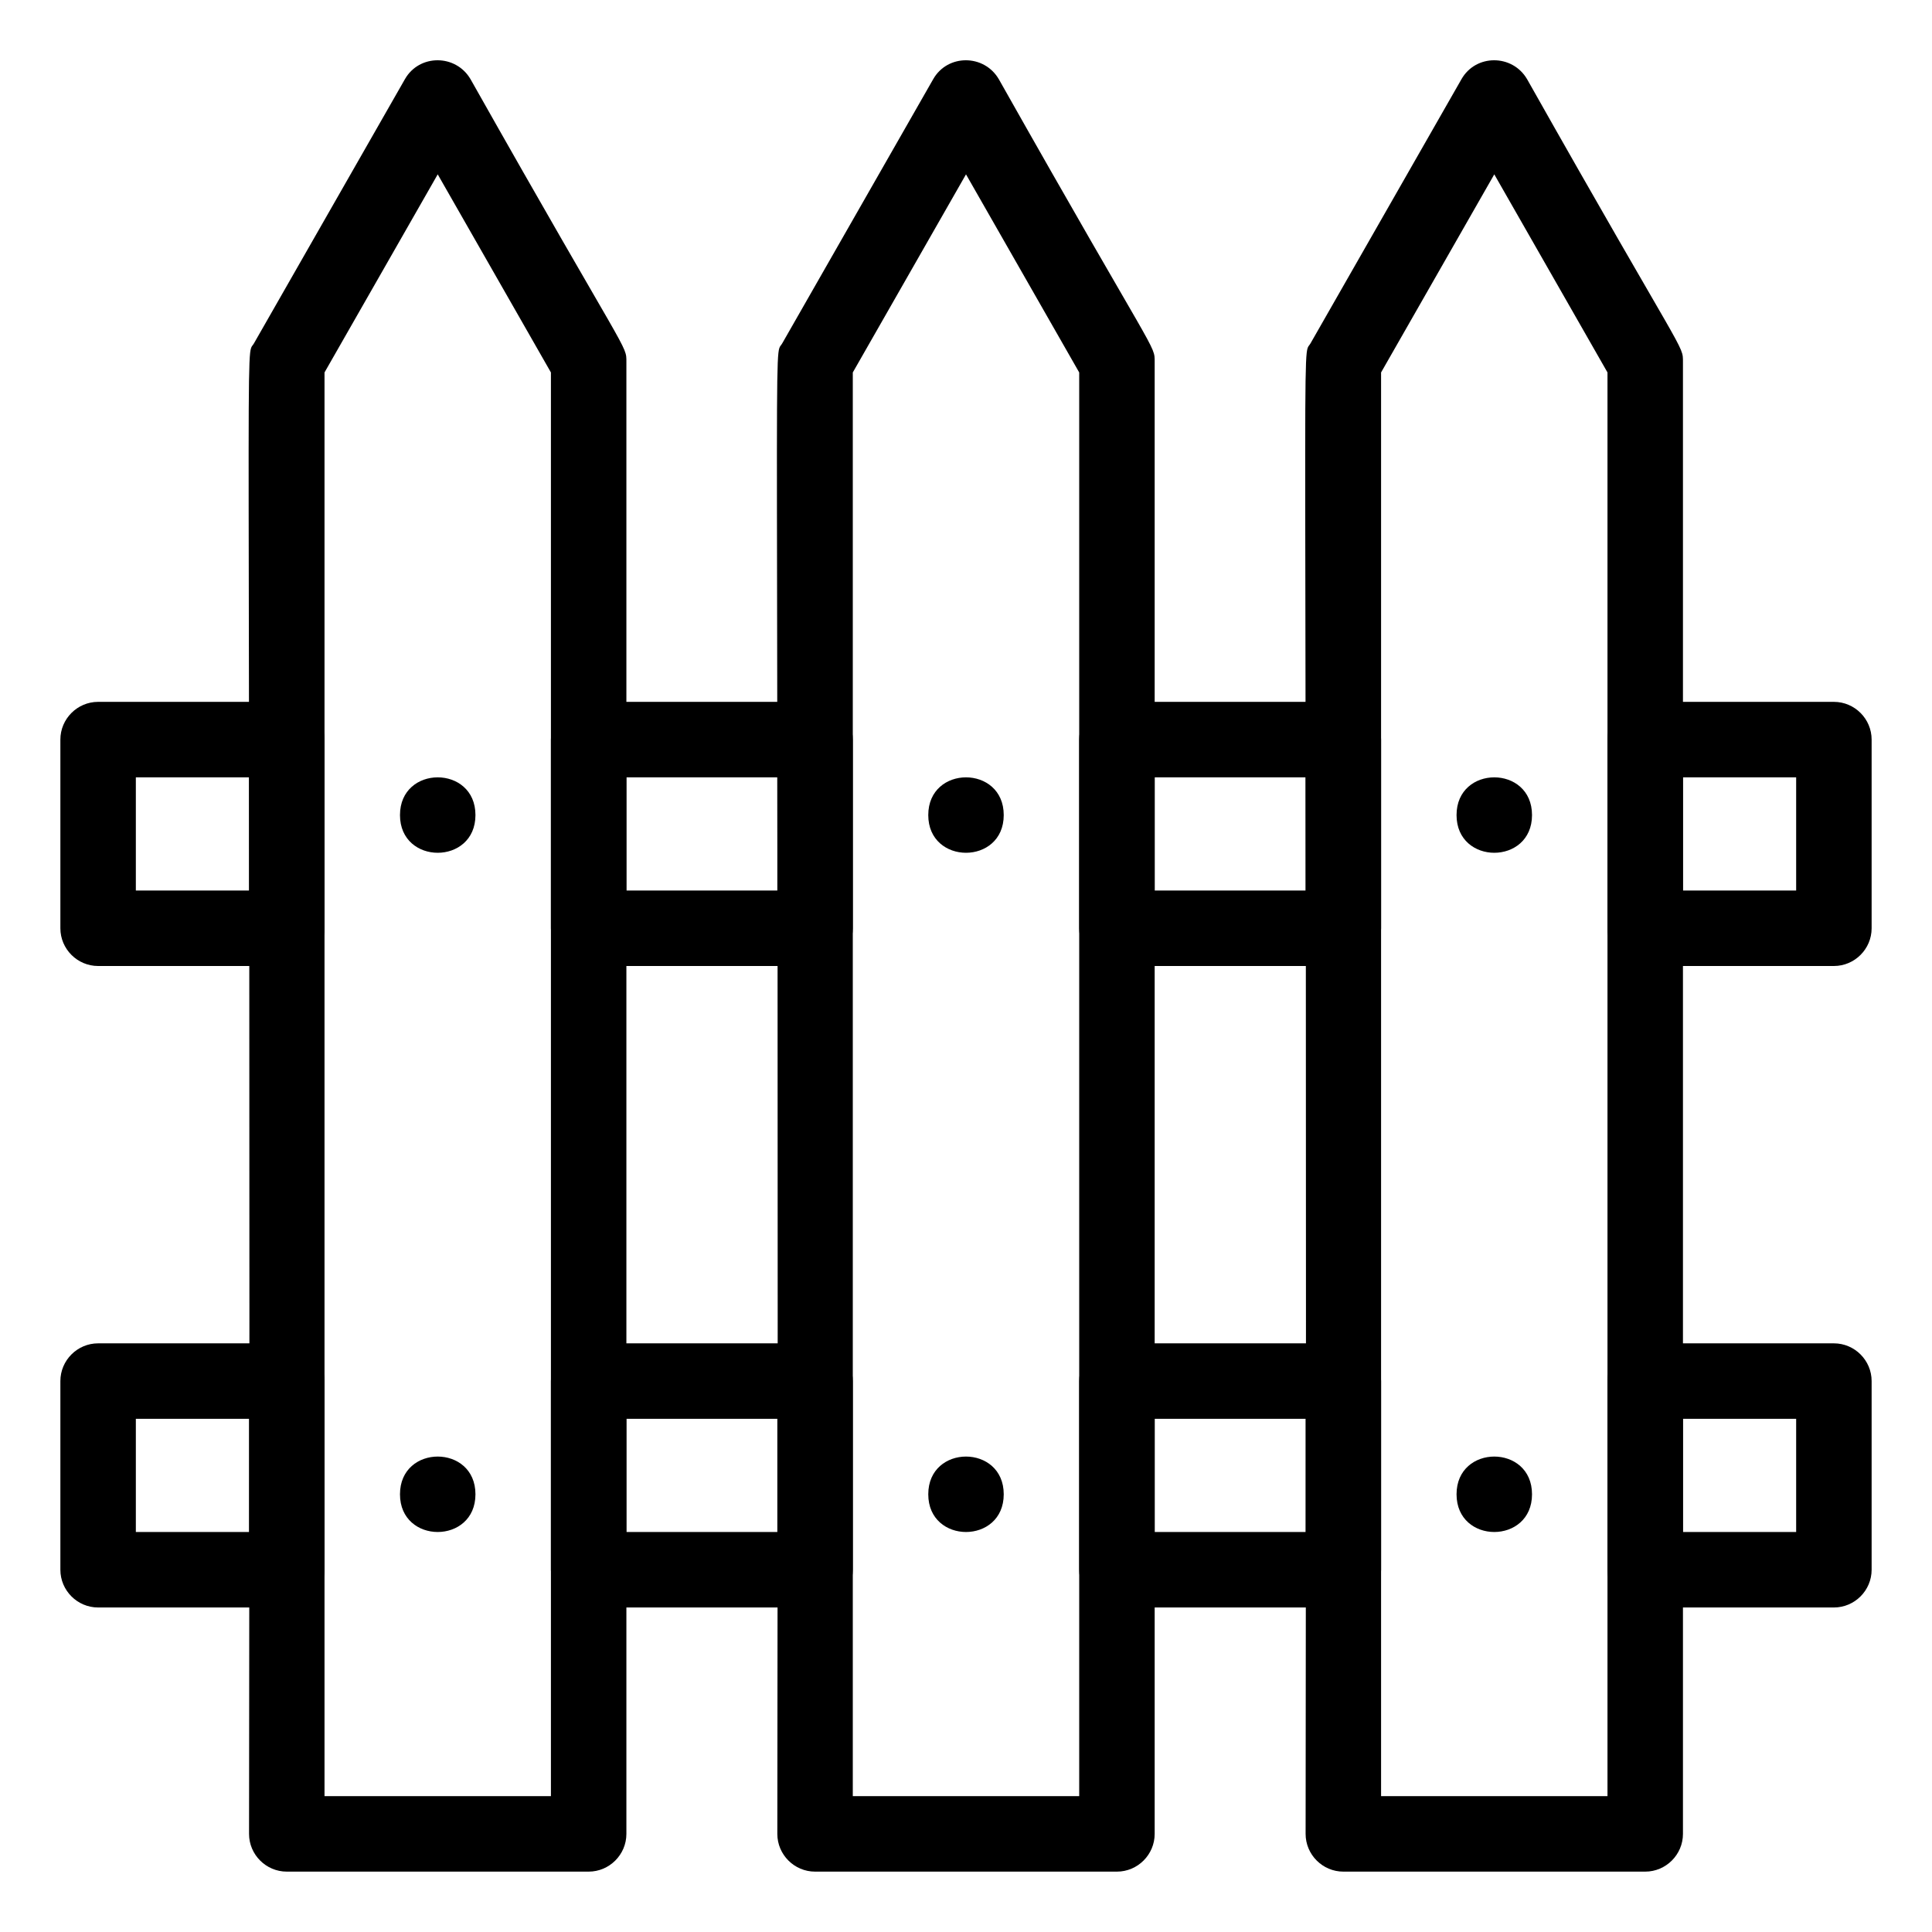
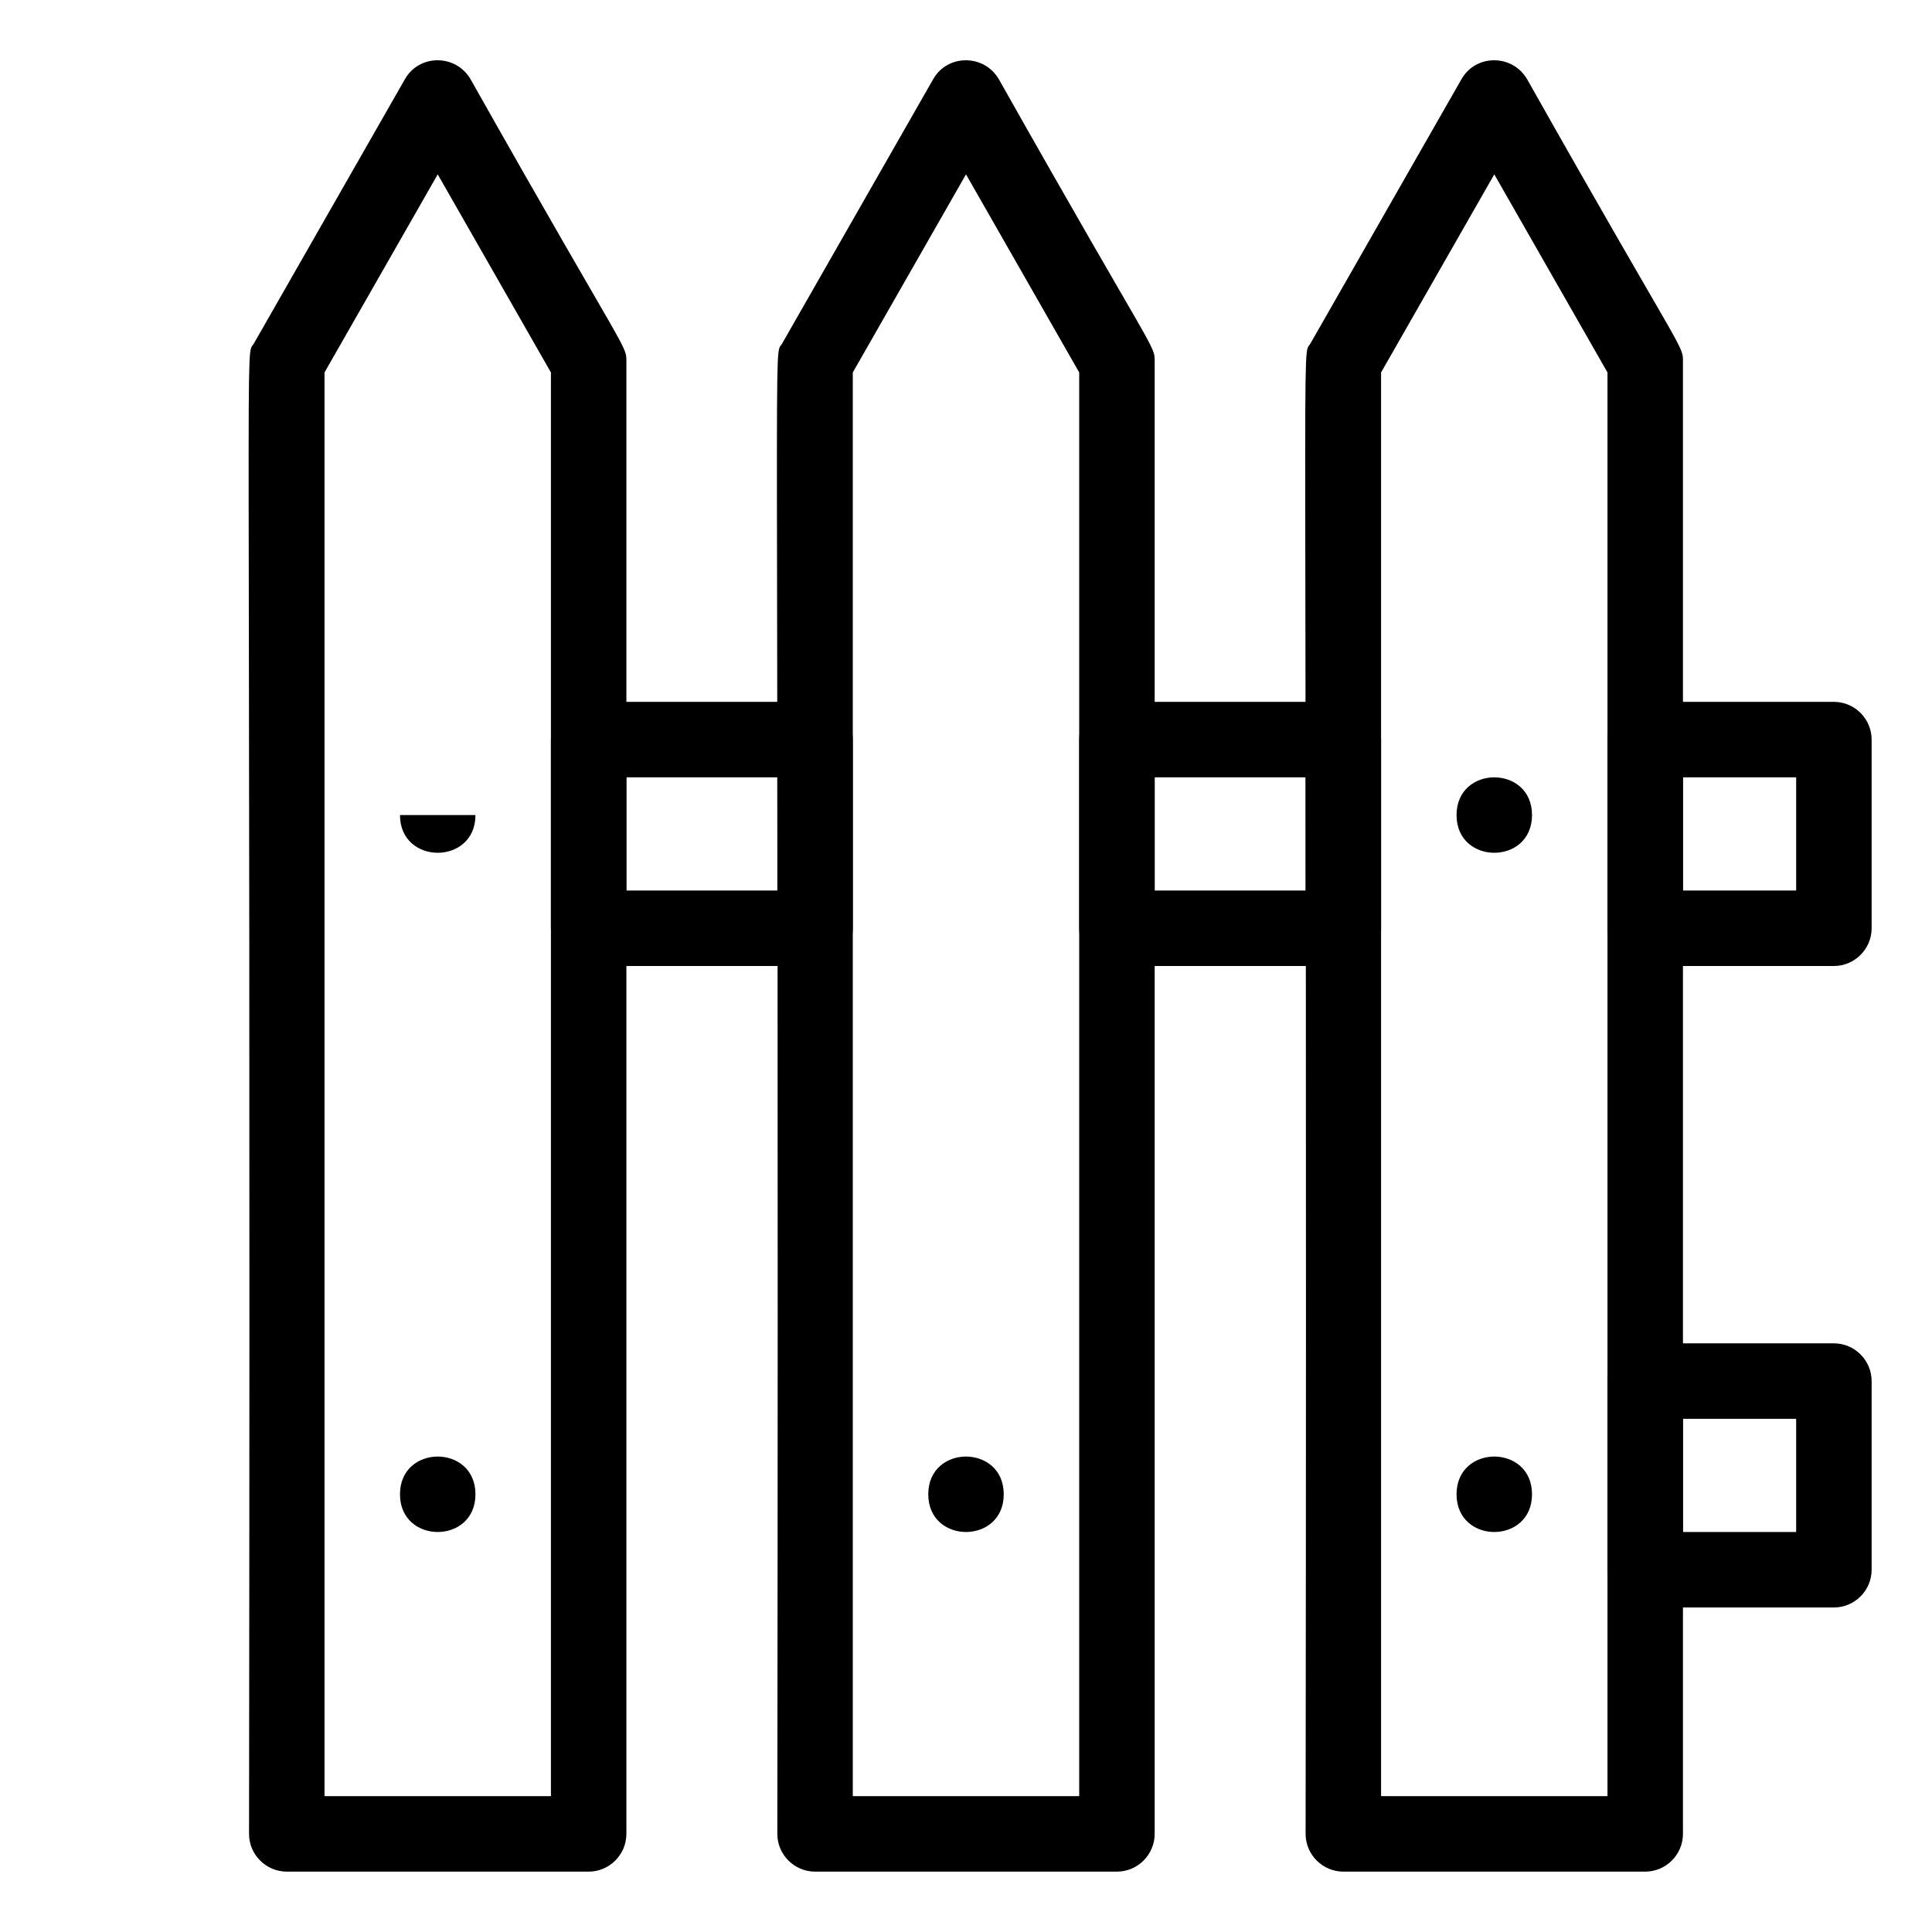
<svg xmlns="http://www.w3.org/2000/svg" width="128pt" height="128pt" version="1.1" viewBox="0 0 128 128">
  <path d="m39 124h-20c-1.375 0-2.5-1.125-2.5-2.5 0.125-103.75-0.301-97.648 0.324-98.75l10-17.5c0.949-1.676 3.375-1.676 4.352 0 10.523 18.648 10.324 17.551 10.324 18.75v97.5c0 1.375-1.125 2.5-2.5 2.5zm-17.5-5h15v-94.324l-7.5-13.125-7.5 13.125z" />
  <path d="m74 124h-20c-1.375 0-2.5-1.125-2.5-2.5 0.125-103.75-0.301-97.648 0.324-98.75l10-17.5c0.949-1.676 3.375-1.676 4.352 0 10.523 18.648 10.324 17.551 10.324 18.75v97.5c0 1.375-1.125 2.5-2.5 2.5zm-17.5-5h15v-94.324l-7.5-13.125-7.5 13.125z" />
  <path d="m109 124h-20c-1.375 0-2.5-1.125-2.5-2.5 0.125-103.75-0.301-97.648 0.324-98.75l10-17.5c0.949-1.676 3.375-1.676 4.352 0 10.523 18.648 10.324 17.551 10.324 18.75v97.5c0 1.375-1.125 2.5-2.5 2.5zm-17.5-5h15v-94.324l-7.5-13.125-7.5 13.125z" />
-   <path d="m19 64h-12.5c-1.375 0-2.5-1.125-2.5-2.5v-12.5c0-1.375 1.125-2.5 2.5-2.5h12.5c1.375 0 2.5 1.125 2.5 2.5v12.5c0 1.375-1.125 2.5-2.5 2.5zm-10-5h7.5v-7.5h-7.5z" />
  <path d="m54 64h-15c-1.375 0-2.5-1.125-2.5-2.5v-12.5c0-1.375 1.125-2.5 2.5-2.5h15c1.375 0 2.5 1.125 2.5 2.5v12.5c0 1.375-1.125 2.5-2.5 2.5zm-12.5-5h10v-7.5h-10z" />
  <path d="m89 64h-15c-1.375 0-2.5-1.125-2.5-2.5v-12.5c0-1.375 1.125-2.5 2.5-2.5h15c1.375 0 2.5 1.125 2.5 2.5v12.5c0 1.375-1.125 2.5-2.5 2.5zm-12.5-5h10v-7.5h-10z" />
  <path d="m121.5 64h-12.5c-1.375 0-2.5-1.125-2.5-2.5v-12.5c0-1.375 1.125-2.5 2.5-2.5h12.5c1.375 0 2.5 1.125 2.5 2.5v12.5c0 1.375-1.125 2.5-2.5 2.5zm-10-5h7.5v-7.5h-7.5z" />
-   <path d="m19 106.5h-12.5c-1.375 0-2.5-1.125-2.5-2.5v-12.5c0-1.375 1.125-2.5 2.5-2.5h12.5c1.375 0 2.5 1.125 2.5 2.5v12.5c0 1.375-1.125 2.5-2.5 2.5zm-10-5h7.5v-7.5h-7.5z" />
-   <path d="m54 106.5h-15c-1.375 0-2.5-1.125-2.5-2.5v-12.5c0-1.375 1.125-2.5 2.5-2.5h15c1.375 0 2.5 1.125 2.5 2.5v12.5c0 1.375-1.125 2.5-2.5 2.5zm-12.5-5h10v-7.5h-10z" />
-   <path d="m89 106.5h-15c-1.375 0-2.5-1.125-2.5-2.5v-12.5c0-1.375 1.125-2.5 2.5-2.5h15c1.375 0 2.5 1.125 2.5 2.5v12.5c0 1.375-1.125 2.5-2.5 2.5zm-12.5-5h10v-7.5h-10z" />
  <path d="m121.5 106.5h-12.5c-1.375 0-2.5-1.125-2.5-2.5v-12.5c0-1.375 1.125-2.5 2.5-2.5h12.5c1.375 0 2.5 1.125 2.5 2.5v12.5c0 1.375-1.125 2.5-2.5 2.5zm-10-5h7.5v-7.5h-7.5z" />
  <path d="m101.5 54c0 3.332-5 3.332-5 0s5-3.332 5 0" />
  <path d="m101.5 99c0 3.332-5 3.332-5 0s5-3.332 5 0" />
-   <path d="m66.5 54c0 3.332-5 3.332-5 0s5-3.332 5 0" />
  <path d="m66.5 99c0 3.332-5 3.332-5 0s5-3.332 5 0" />
-   <path d="m31.5 54c0 3.332-5 3.332-5 0s5-3.332 5 0" />
+   <path d="m31.5 54c0 3.332-5 3.332-5 0" />
  <path d="m31.5 99c0 3.332-5 3.332-5 0s5-3.332 5 0" />
</svg>